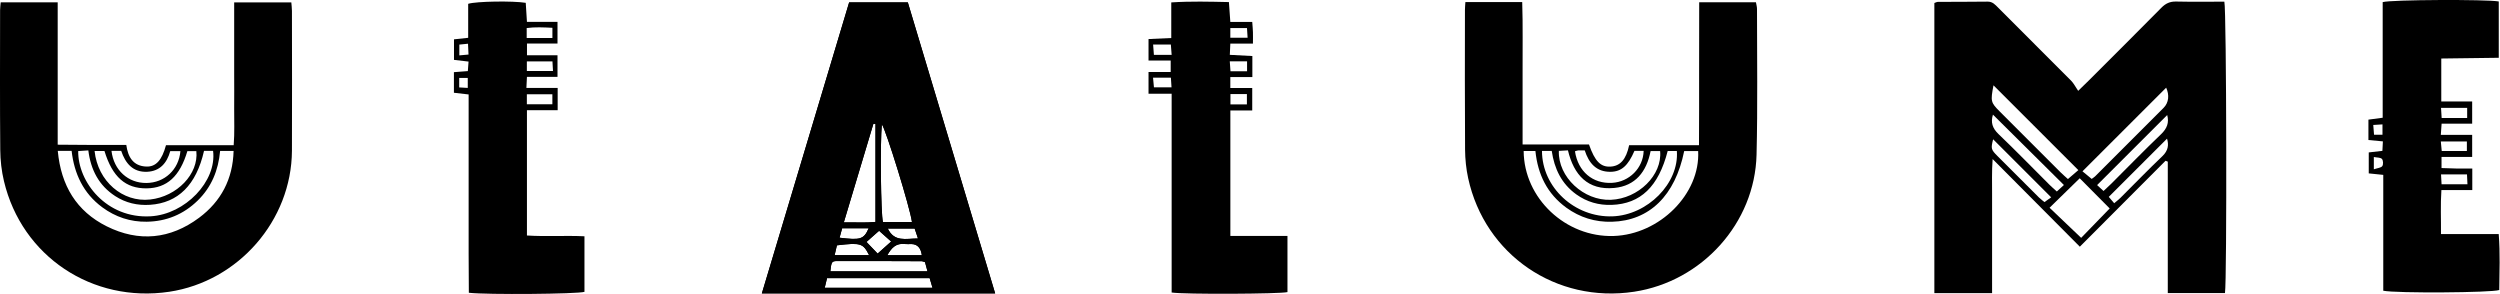
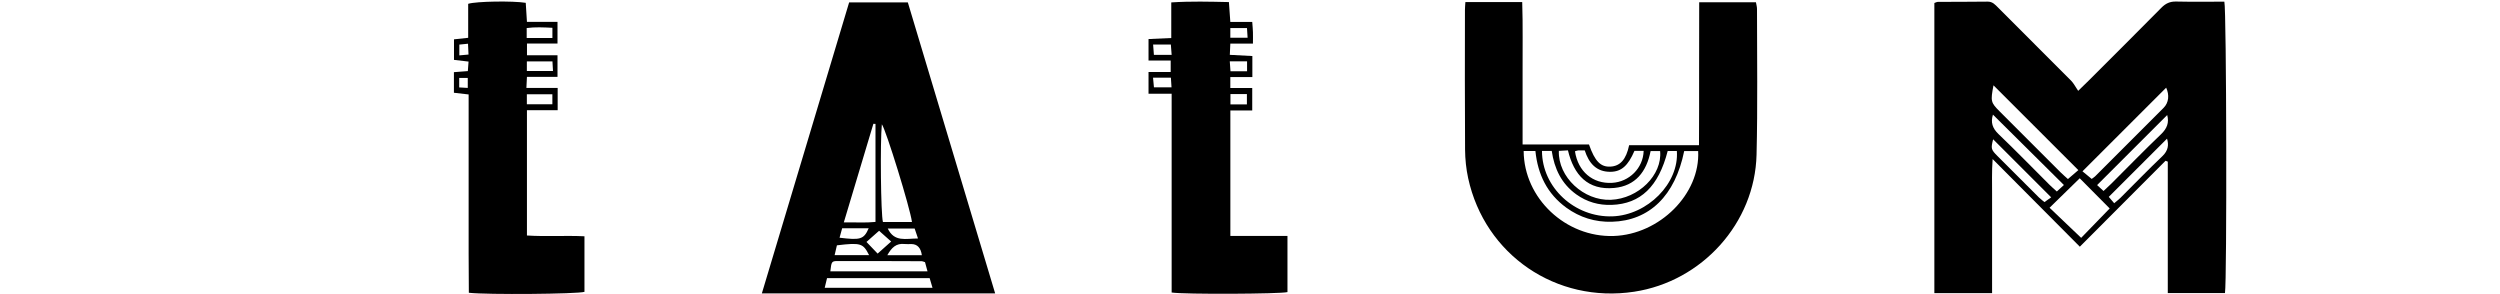
<svg xmlns="http://www.w3.org/2000/svg" width="4252" height="500" viewBox="0 0 4252 500" fill="none">
  <path d="M3534.49 154.596C3543.43 145.946 3547.86 141.726 3552.15 137.366C3593.5 96.015 3634.99 54.804 3676.07 13.172C3683.38 5.788 3690.7 2.412 3701.1 2.623C3728.6 3.256 3756.1 2.834 3783.18 2.834C3786.91 16.337 3787.68 478.653 3784.23 498.414H3686.97V274.921C3685.7 274.429 3684.44 273.937 3683.17 273.445C3634.99 321.758 3586.82 370.001 3537.38 419.58C3488.36 370.282 3440.25 321.969 3389.05 270.491C3387.43 292.925 3388.28 311.209 3388.14 329.353C3388 348.481 3388.14 367.61 3388.14 386.738V498.555H3289.96V5.085C3292.14 4.382 3294.11 3.186 3296.15 3.186C3324.28 2.975 3352.41 3.186 3380.47 2.764C3389.12 2.623 3393.55 8.179 3398.69 13.242C3440.04 54.593 3481.46 95.874 3522.68 137.366C3526.97 141.726 3529.78 147.563 3534.56 154.525L3534.49 154.596ZM3537.17 303.262C3521.06 319.015 3503.97 335.682 3485.9 353.334C3503.13 369.79 3520.78 386.527 3539.63 404.53C3555.87 387.793 3572.75 370.352 3588.15 354.529C3569.87 336.104 3552.99 319.156 3537.24 303.262H3537.17ZM3534.84 289.338C3485.75 240.251 3438.77 193.274 3390.53 145.102C3385.32 172.388 3385.82 174.287 3401.22 189.688C3435.82 224.288 3470.35 258.887 3504.95 293.417C3508.82 297.285 3513.04 300.731 3517.12 304.528C3523.1 299.395 3528.09 295.105 3534.77 289.408L3534.84 289.338ZM3557.56 304.317C3559.88 302.559 3561.78 301.434 3563.33 299.957C3602.22 261.208 3641.04 222.389 3679.79 183.499C3688.8 174.497 3689.85 161.558 3684.22 149.11C3637.6 195.736 3590.55 242.713 3541.88 291.377C3545.96 294.753 3551.09 298.973 3557.56 304.317ZM3389.61 194.892C3385.46 208.183 3388.77 218.099 3398.9 227.874C3428.44 256.145 3456.92 285.47 3485.83 314.303C3489.27 317.749 3493.07 320.914 3498.27 325.696C3502.85 321.477 3506.78 317.89 3510.3 314.655C3468.88 273.585 3429.7 234.696 3389.54 194.892H3389.61ZM3685.98 195.665C3646.39 235.258 3606.93 274.71 3566.77 314.796C3569.24 317.116 3573.17 320.703 3577.68 324.852C3582.6 320.211 3586.75 316.554 3590.69 312.616C3618.96 284.415 3646.74 255.793 3675.57 228.226C3685.7 218.521 3689.5 208.535 3685.98 195.665ZM3389.9 236.876C3385.96 252.91 3386.17 254.246 3397.56 265.639C3420.98 289.127 3444.4 312.616 3467.96 335.963C3470.99 338.987 3474.57 341.449 3477.25 343.699C3482.38 340.042 3486.53 337.089 3488.64 335.612C3454.53 301.504 3421.83 268.803 3389.9 236.876ZM3595.82 345.668C3600.67 341.519 3603.77 339.198 3606.51 336.456C3630.28 312.756 3653.63 288.635 3677.9 265.498C3687.74 256.074 3688.87 246.299 3685.7 235.821C3652.93 268.522 3620.3 301.153 3586.61 334.838C3588.58 337.089 3592.02 341.238 3595.82 345.668Z" fill="black" />
  <path d="M2492.35 3.538H2588.98C2590.32 43.974 2589.4 84.2 2589.62 124.356C2589.76 164.16 2589.62 203.963 2589.62 245.736H2702.56C2712.55 274.499 2722.54 284.345 2739.21 283.36C2755.66 282.376 2765.72 271.335 2770.85 246.932H2889.64C2890.13 164.793 2889.57 84.763 2889.99 3.819H2986.49C2987.19 7.827 2988.31 11.555 2988.31 15.211C2988.31 97.843 2989.58 180.475 2987.54 263.107C2984.73 379.424 2894.85 478.653 2779.36 496.164C2646.86 516.276 2525.47 433.504 2497.06 303.122C2493.62 287.299 2491.93 270.842 2491.79 254.668C2491.22 175.412 2491.51 96.155 2491.58 16.899C2491.58 13.031 2492 9.234 2492.35 3.467V3.538ZM2591.44 256.707C2591.87 337.44 2663.18 403.968 2744.48 401.366C2822.69 398.834 2892.03 329.775 2888.23 256.988H2864.46C2849.06 332.869 2805.32 375.486 2741.46 377.174C2713.04 377.947 2687.02 369.93 2663.95 353.193C2631.53 329.564 2615.43 296.722 2611.42 256.777H2591.37L2591.44 256.707ZM2622.6 256.707C2622.74 319.156 2678.58 370.141 2742.44 367.961C2802.08 365.922 2856.02 311.772 2852.01 256.848H2836.4C2820.79 317.468 2790.27 346.723 2741.25 348.481C2719.16 349.255 2699.05 343.558 2680.97 330.619C2655.73 312.475 2643.56 286.806 2639.2 256.707H2622.46H2622.6ZM2651.29 256.707C2649.82 301.153 2693.56 341.73 2739.77 339.831C2786.61 337.932 2827.47 297.636 2823.53 256.918H2807.36C2800.46 292.151 2781.54 316.202 2745.68 319.648C2700.52 324.008 2676.75 297.566 2666.77 255.723C2660.79 256.074 2655.94 256.356 2651.22 256.637L2651.29 256.707ZM2678.72 257.41C2683.93 291.87 2708.96 312.756 2741.67 310.998C2770.92 309.451 2794.7 285.892 2795.54 256.637H2779.86C2769.03 281.743 2757.84 291.94 2739.35 292.221C2714.87 292.573 2702.28 277.242 2695.32 255.793C2691.1 255.793 2687.73 255.652 2684.42 255.793C2682.8 255.863 2681.25 256.637 2678.72 257.27V257.41Z" fill="black" />
-   <path d="M1.205 3.959H98.119V246.088C118.585 246.229 137.433 246.44 156.352 246.51C175.411 246.51 194.471 246.51 214.796 246.51C217.609 266.975 226.4 282.446 248.906 283.29C265.222 283.923 275.49 272.319 282.312 246.932H397.442C399.2 225.272 398.145 205.159 398.286 185.116C398.497 164.863 398.286 144.68 398.286 124.426V4.03H495.481C495.833 8.952 496.536 13.805 496.536 18.657C496.536 97.913 496.958 177.17 496.536 256.426C495.833 375.064 405.459 478.512 287.868 496.234C156.985 515.784 37.143 435.965 6.761 308.185C2.612 290.885 0.572 272.671 0.431 254.808C-0.272 175.623 0.08 96.366 0.15 17.11C0.15 13.242 0.783 9.445 1.205 3.959ZM98.26 256.637C103.746 315.639 130.049 359.241 181.46 384.909C236.106 412.196 289.767 406.78 338.646 370.352C375.991 342.504 396.035 304.528 397.301 256.707H374.374C371.42 289.69 359.675 318.312 336.115 341.238C312.062 364.656 282.945 376.611 249.539 377.103C221.759 377.525 196.37 369.157 173.934 352.56C141.724 328.79 126.251 295.597 121.82 256.637H98.26ZM347.016 256.566C333.864 314.655 302.849 345.176 255.165 348.34C233.785 349.747 213.882 345.176 195.807 333.432C168.167 315.428 154.313 288.775 150.233 255.793C143.411 256.215 138.137 256.566 133.003 256.918C132.37 309.662 181.249 372.11 256.079 367.891C314.945 364.586 368.958 308.255 362.418 256.637H347.016V256.566ZM160.853 256.777C166.269 308.396 208.677 344.543 255.306 339.339C301.161 334.276 338.084 295.737 333.934 257.059H318.673C305.873 300.098 283.86 319.929 249.468 320.351C213.6 320.773 191.165 301.082 177.662 256.777H160.853ZM189.618 256.637C193.486 289.619 218.031 311.49 248.976 311.209C279.851 310.998 304.185 288.494 306.857 257.059H289.556C283.719 277.945 271.552 291.096 250.523 292.151C226.049 293.346 213.249 277.734 206.145 256.637H189.618Z" fill="black" />
  <path d="M1692.63 499.047H1295.76C1345.48 333.221 1394.79 169.012 1444.23 4.03H1544.03C1593.26 168.028 1642.56 332.377 1692.56 499.047H1692.63ZM1551.06 377.596C1548.1 354.107 1506.61 220.209 1499.86 211.348C1496.83 241.165 1498.1 364.797 1501.69 377.596H1551.06ZM1489.03 210.715C1487.83 210.715 1486.64 210.644 1485.44 210.574C1468.91 265.779 1452.32 320.914 1435.16 378.229C1454.71 377.947 1471.8 379.213 1489.03 377.455V210.715ZM1402.66 489.483H1586.01C1584.04 482.872 1582.5 477.738 1581.16 473.097H1406.6C1405.26 478.723 1404.14 483.435 1402.66 489.483ZM1573.28 445.881C1570.05 444.897 1568.99 444.264 1567.94 444.264C1520.25 444.123 1472.64 443.842 1424.96 443.983C1414.34 443.983 1414.13 444.897 1412.23 461.493H1577.5C1575.81 455.375 1574.55 450.663 1573.28 445.881ZM1567.87 434.067C1566.18 421.596 1560.29 415.267 1550.21 415.079C1546.35 415.079 1542.41 415.431 1538.54 415.009C1524.26 413.391 1516.39 421.127 1509.14 434.067H1567.94H1567.87ZM1478.13 433.926C1468 413.954 1464.41 412.336 1423.41 417.259C1422.28 422.252 1420.95 427.737 1419.54 433.926H1478.06H1478.13ZM1495.15 392.505C1488.04 398.834 1481.15 404.882 1473.7 411.492C1480.66 418.736 1486.71 425.135 1492.68 431.324C1500.7 424.151 1507.66 417.962 1515.68 410.789C1507.95 403.897 1501.41 398.06 1495.15 392.505ZM1561.33 405.585C1558.94 398.342 1557.25 393.278 1555.63 388.637H1509.85C1521.1 412.125 1540.37 405.726 1561.26 405.585H1561.33ZM1427.91 404.319C1462.37 408.398 1469.12 407.765 1477.42 388.285H1432.34C1430.79 393.841 1429.53 398.553 1427.91 404.319Z" fill="black" />
-   <path d="M1692.63 499.047H1295.76C1345.48 333.221 1394.79 169.012 1444.23 4.03H1544.03C1593.26 168.028 1642.56 332.377 1692.56 499.047H1692.63ZM1551.06 377.596C1548.1 354.107 1506.61 220.209 1499.86 211.348C1496.83 241.165 1498.1 364.797 1501.69 377.596H1551.06ZM1489.03 210.715C1487.83 210.715 1486.64 210.644 1485.44 210.574C1468.91 265.779 1452.32 320.914 1435.16 378.229C1454.71 377.947 1471.8 379.213 1489.03 377.455V210.715ZM1402.66 489.483H1586.01C1584.04 482.872 1582.5 477.738 1581.16 473.097H1406.6C1405.26 478.723 1404.14 483.435 1402.66 489.483ZM1573.28 445.881C1570.05 444.897 1568.99 444.264 1567.94 444.264C1520.25 444.123 1472.64 443.842 1424.96 443.983C1414.34 443.983 1414.13 444.897 1412.23 461.493H1577.5C1575.81 455.375 1574.55 450.663 1573.28 445.881ZM1567.87 434.067C1566.18 421.596 1560.29 415.267 1550.21 415.079C1546.35 415.079 1542.41 415.431 1538.54 415.009C1524.26 413.391 1516.39 421.127 1509.14 434.067H1567.94H1567.87ZM1478.13 433.926C1468 413.954 1464.41 412.336 1423.41 417.259C1422.28 422.252 1420.95 427.737 1419.54 433.926H1478.06H1478.13ZM1495.15 392.505C1488.04 398.834 1481.15 404.882 1473.7 411.492C1480.66 418.736 1486.71 425.135 1492.68 431.324C1500.7 424.151 1507.66 417.962 1515.68 410.789C1507.95 403.897 1501.41 398.06 1495.15 392.505ZM1561.33 405.585C1558.94 398.342 1557.25 393.278 1555.63 388.637H1509.85C1521.1 412.125 1540.37 405.726 1561.26 405.585H1561.33ZM1427.91 404.319C1462.37 408.398 1469.12 407.765 1477.42 388.285H1432.34C1430.79 393.841 1429.53 398.553 1427.91 404.319Z" fill="black" />
-   <path d="M4152.55 266.904V285.822C4161.62 286.103 4170.41 286.525 4179.2 286.666C4187.5 286.806 4195.73 286.666 4204.87 286.666V323.235H4152.34C4150.65 348.622 4151.85 372.392 4151.64 398.131H4249.82C4252.42 431.254 4251.01 462.408 4250.73 493.28C4238.07 497.851 4075.47 498.977 4053.46 494.476V297.425C4044.45 296.511 4037.42 295.738 4028.77 294.894V259.239C4035.66 258.465 4043.26 257.621 4051.98 256.567C4052.26 251.433 4052.47 246.651 4052.82 240.462C4044.24 239.689 4036.65 238.915 4028.21 238.141V203.471C4035.73 202.487 4043.26 201.432 4052.47 200.236V3.608C4066.26 -0.612 4228.86 -1.315 4249.89 2.483V98.265C4217.25 98.687 4185.04 99.109 4152.13 99.531V172.528H4204.66V210.363H4152.69C4152.2 217.536 4151.85 222.248 4151.35 229.351H4204.66V266.904H4152.34H4152.55ZM4196.08 183.499H4151.71C4152.06 189.969 4152.41 195.173 4152.76 200.658H4196.15V183.499H4196.08ZM4195.66 256.848V240.603H4151.35C4151.92 246.862 4152.41 251.574 4152.9 256.848H4195.66ZM4151.71 296.652C4152.06 303.403 4152.34 308.115 4152.62 313.389H4196.65C4196.37 307.201 4196.15 302.067 4195.87 296.652H4151.71ZM4037.42 287.932C4043.82 285.751 4049.59 285.47 4051.77 282.516C4053.74 279.844 4053.46 272.812 4051.2 270.35C4048.74 267.678 4042.98 268.17 4037.42 267.045V287.861V287.932ZM4052.12 229.14V211.559C4046.49 211.91 4041.99 212.192 4036.44 212.543C4037 219.083 4037.35 223.866 4037.77 229.14H4052.12Z" fill="black" />
  <path d="M772.017 122.738C780.246 122.105 787.349 121.543 795.718 120.91C796.07 115.776 796.421 110.994 796.914 104.735C788.333 103.751 780.808 102.836 772.158 101.852V66.9C779.261 66.127 786.857 65.283 796.281 64.298V6.491C809.925 2.131 872.799 1.287 894.179 4.803C894.812 14.86 895.445 25.198 896.219 37.153H948.193V74.003H896.289V93.975H948.193V130.755H896.219C895.867 137.577 895.656 142.289 895.305 149.532H948.474V187.437H896.219V400.522C928.289 402.631 960.711 400.311 994.048 401.858C994.048 433.996 994.048 465.221 994.048 496.375C982.443 500.102 828.773 501.508 797.406 497.922C797.265 476.051 797.125 453.828 797.054 431.605C797.054 409.101 797.054 386.668 797.054 364.164V160.643C788.193 159.589 780.668 158.745 772.017 157.76V122.668V122.738ZM896.078 177.381H939.472V160.292H896.078V177.381ZM896.078 120.769H940.527C940.175 114.44 939.894 109.306 939.612 104.383H896.078V120.769ZM895.797 64.65H939.542V47.28C924.21 46.506 910.004 45.803 895.797 47.702V64.65ZM795.999 74.355C789.74 74.988 785.591 75.339 781.23 75.832V94.186C786.997 93.694 791.498 93.272 796.843 92.78C796.562 86.31 796.281 81.528 795.999 74.355ZM795.577 149.532V132.513H781.019V148.688C785.942 148.969 790.092 149.18 795.577 149.532Z" fill="black" />
  <path d="M2131.14 74.214H2092.53C2092.24 81.036 2091.96 86.31 2091.68 93.272C2104.97 93.975 2117 94.608 2130.01 95.311V131.037H2092.53V149.673H2129.8V187.859H2092.6V401.295H2189.72V496.797C2177.2 500.031 2014.46 500.875 1992.73 497.5V159.378H1953.41V122.457H1991.11V102.977H1953.41V66.408C1966 65.845 1978.17 65.283 1992.09 64.65V4.1C2025.57 1.92 2057.15 2.834 2090.13 3.537C2090.98 15.141 2091.68 25.549 2092.53 37.294H2129.8C2130.29 44.045 2130.86 49.389 2131 54.804C2131.21 60.36 2131 65.986 2131 74.284L2131.14 74.214ZM2092.74 177.521H2120.73V159.94H2092.74V177.521ZM1992.73 93.342C1992.17 85.958 1991.81 80.754 1991.39 75.761H1961.22C1961.71 82.512 1962.13 87.716 1962.56 93.342H1992.73ZM2092.46 64.158H2121.92C2121.5 57.617 2121.15 52.484 2120.87 47.702H2092.53V64.158H2092.46ZM2121.01 121.261V104.313H2091.61C2092.03 110.783 2092.39 115.917 2092.81 121.261H2121.08H2121.01ZM1961.08 132.091C1961.71 138.913 1962.2 143.625 1962.63 148.547H1992.52C1992.09 142.078 1991.74 137.014 1991.46 132.091H1961.08Z" fill="black" />
</svg>